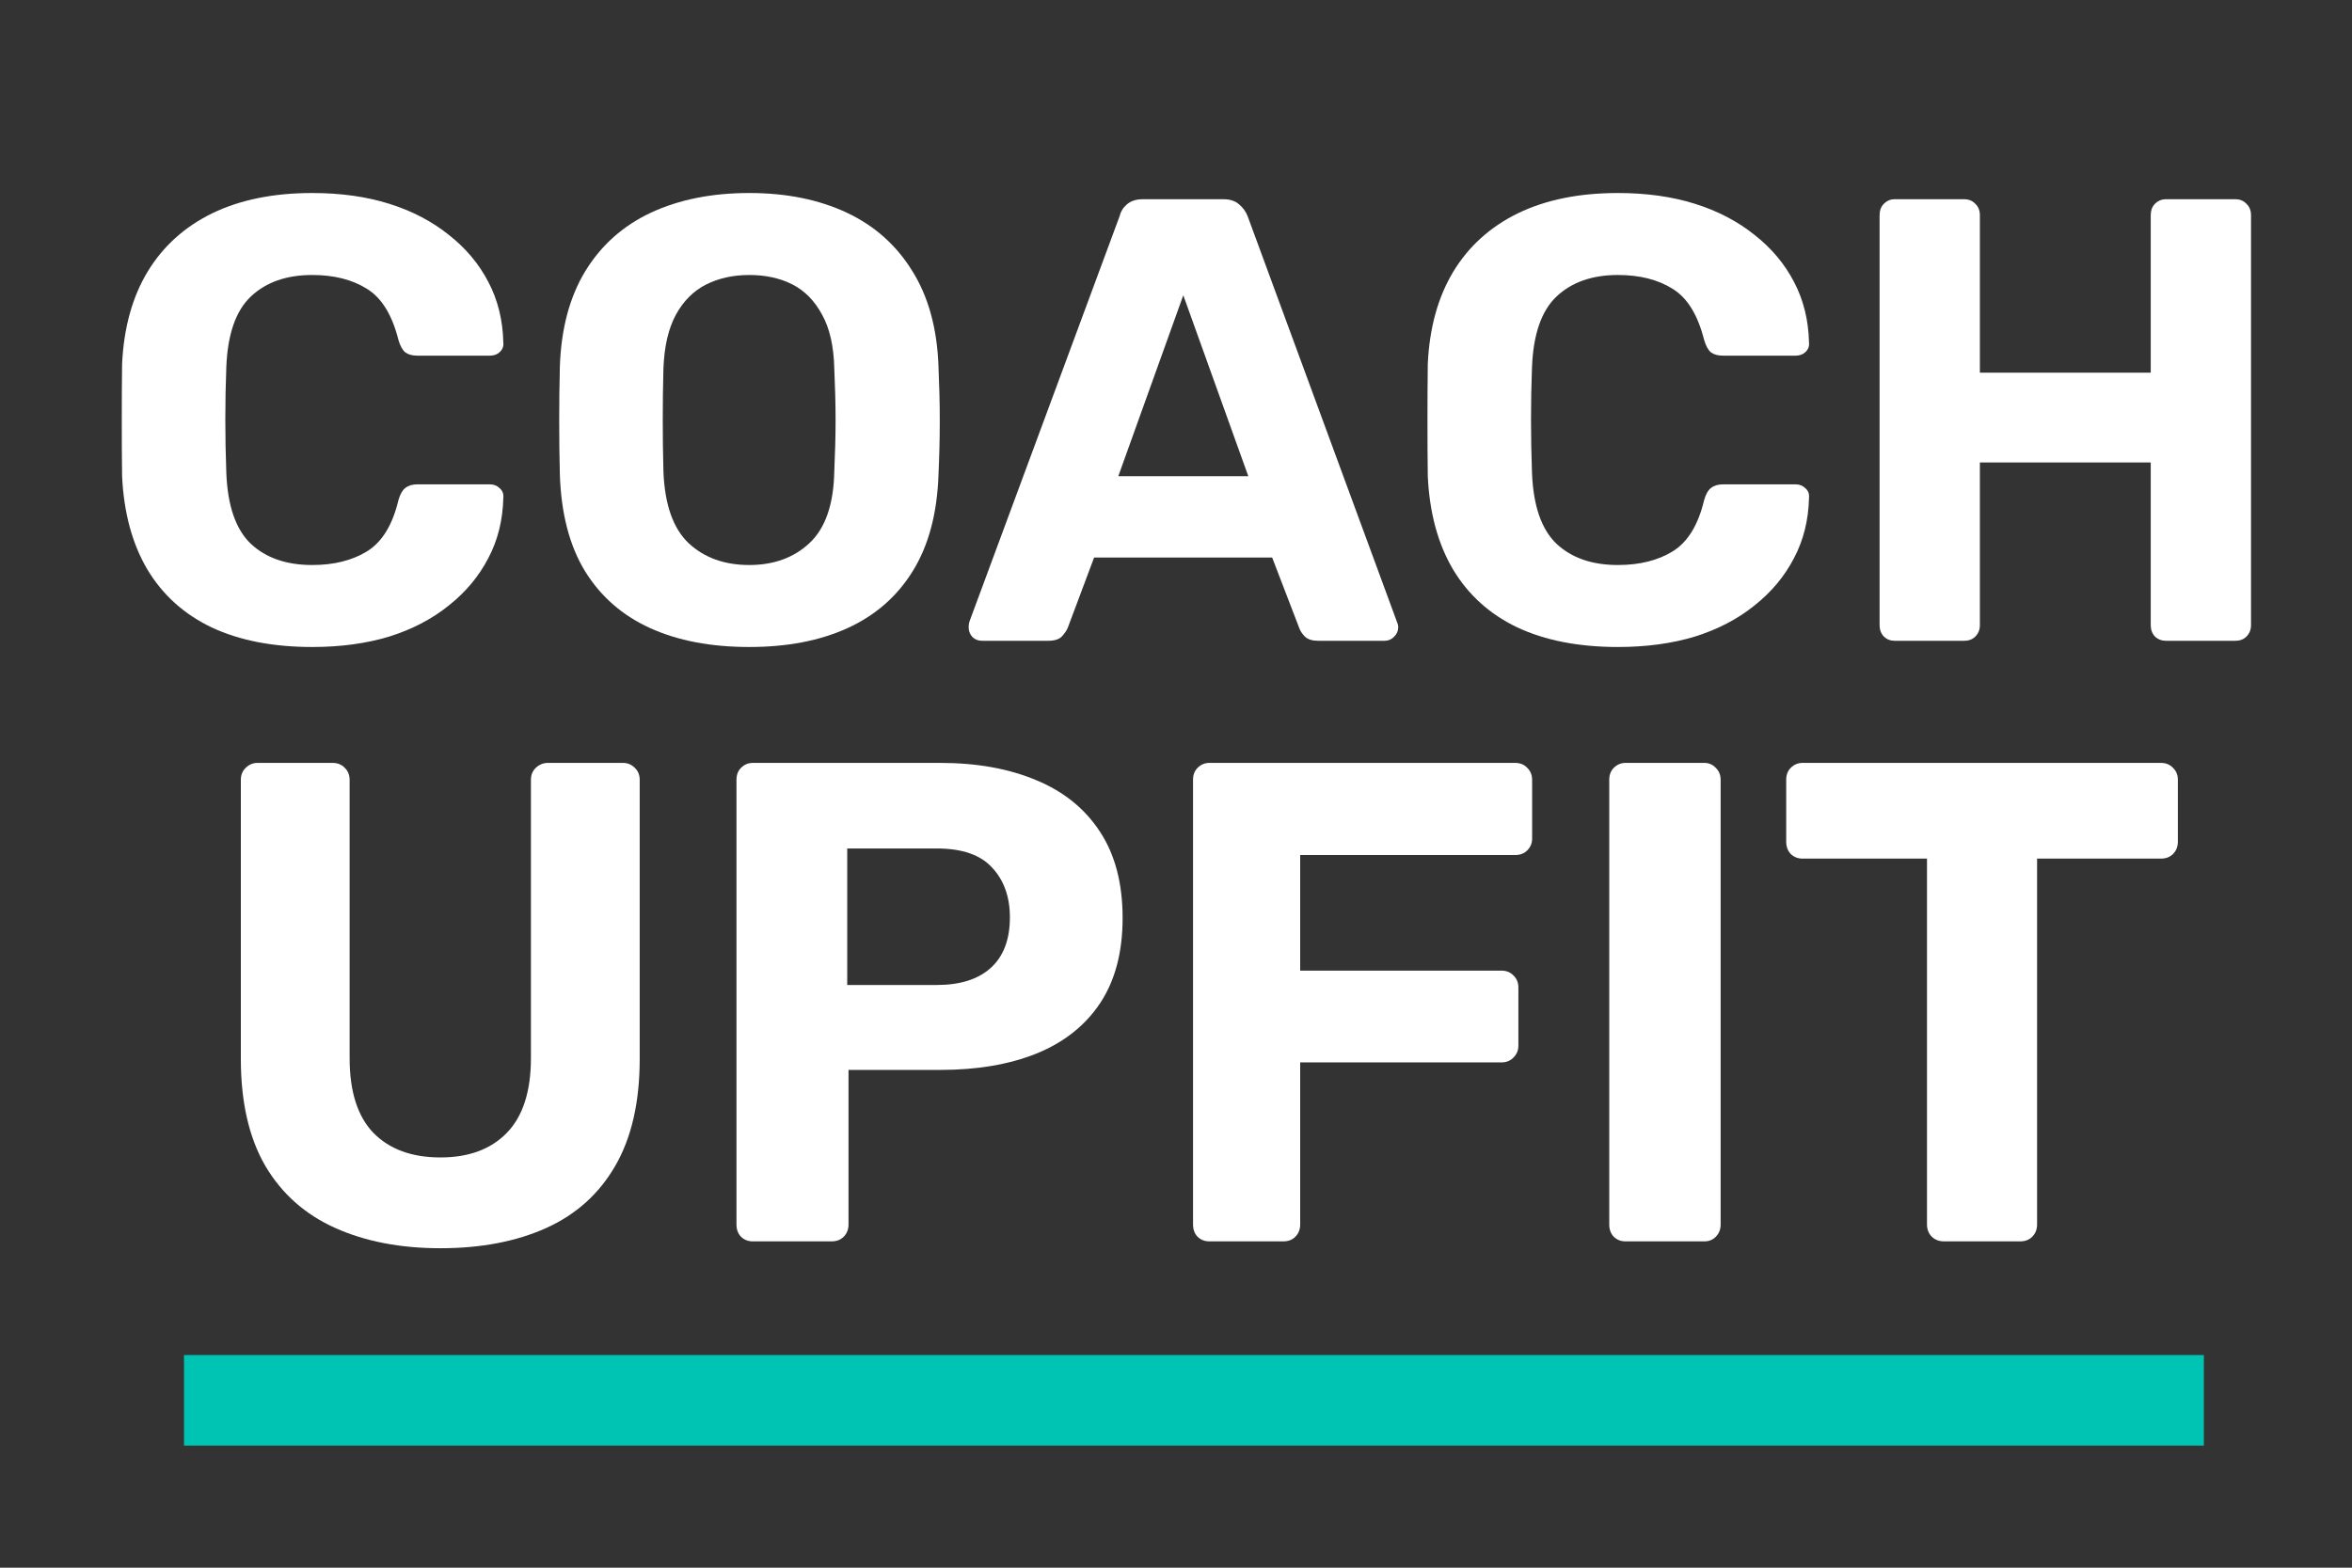
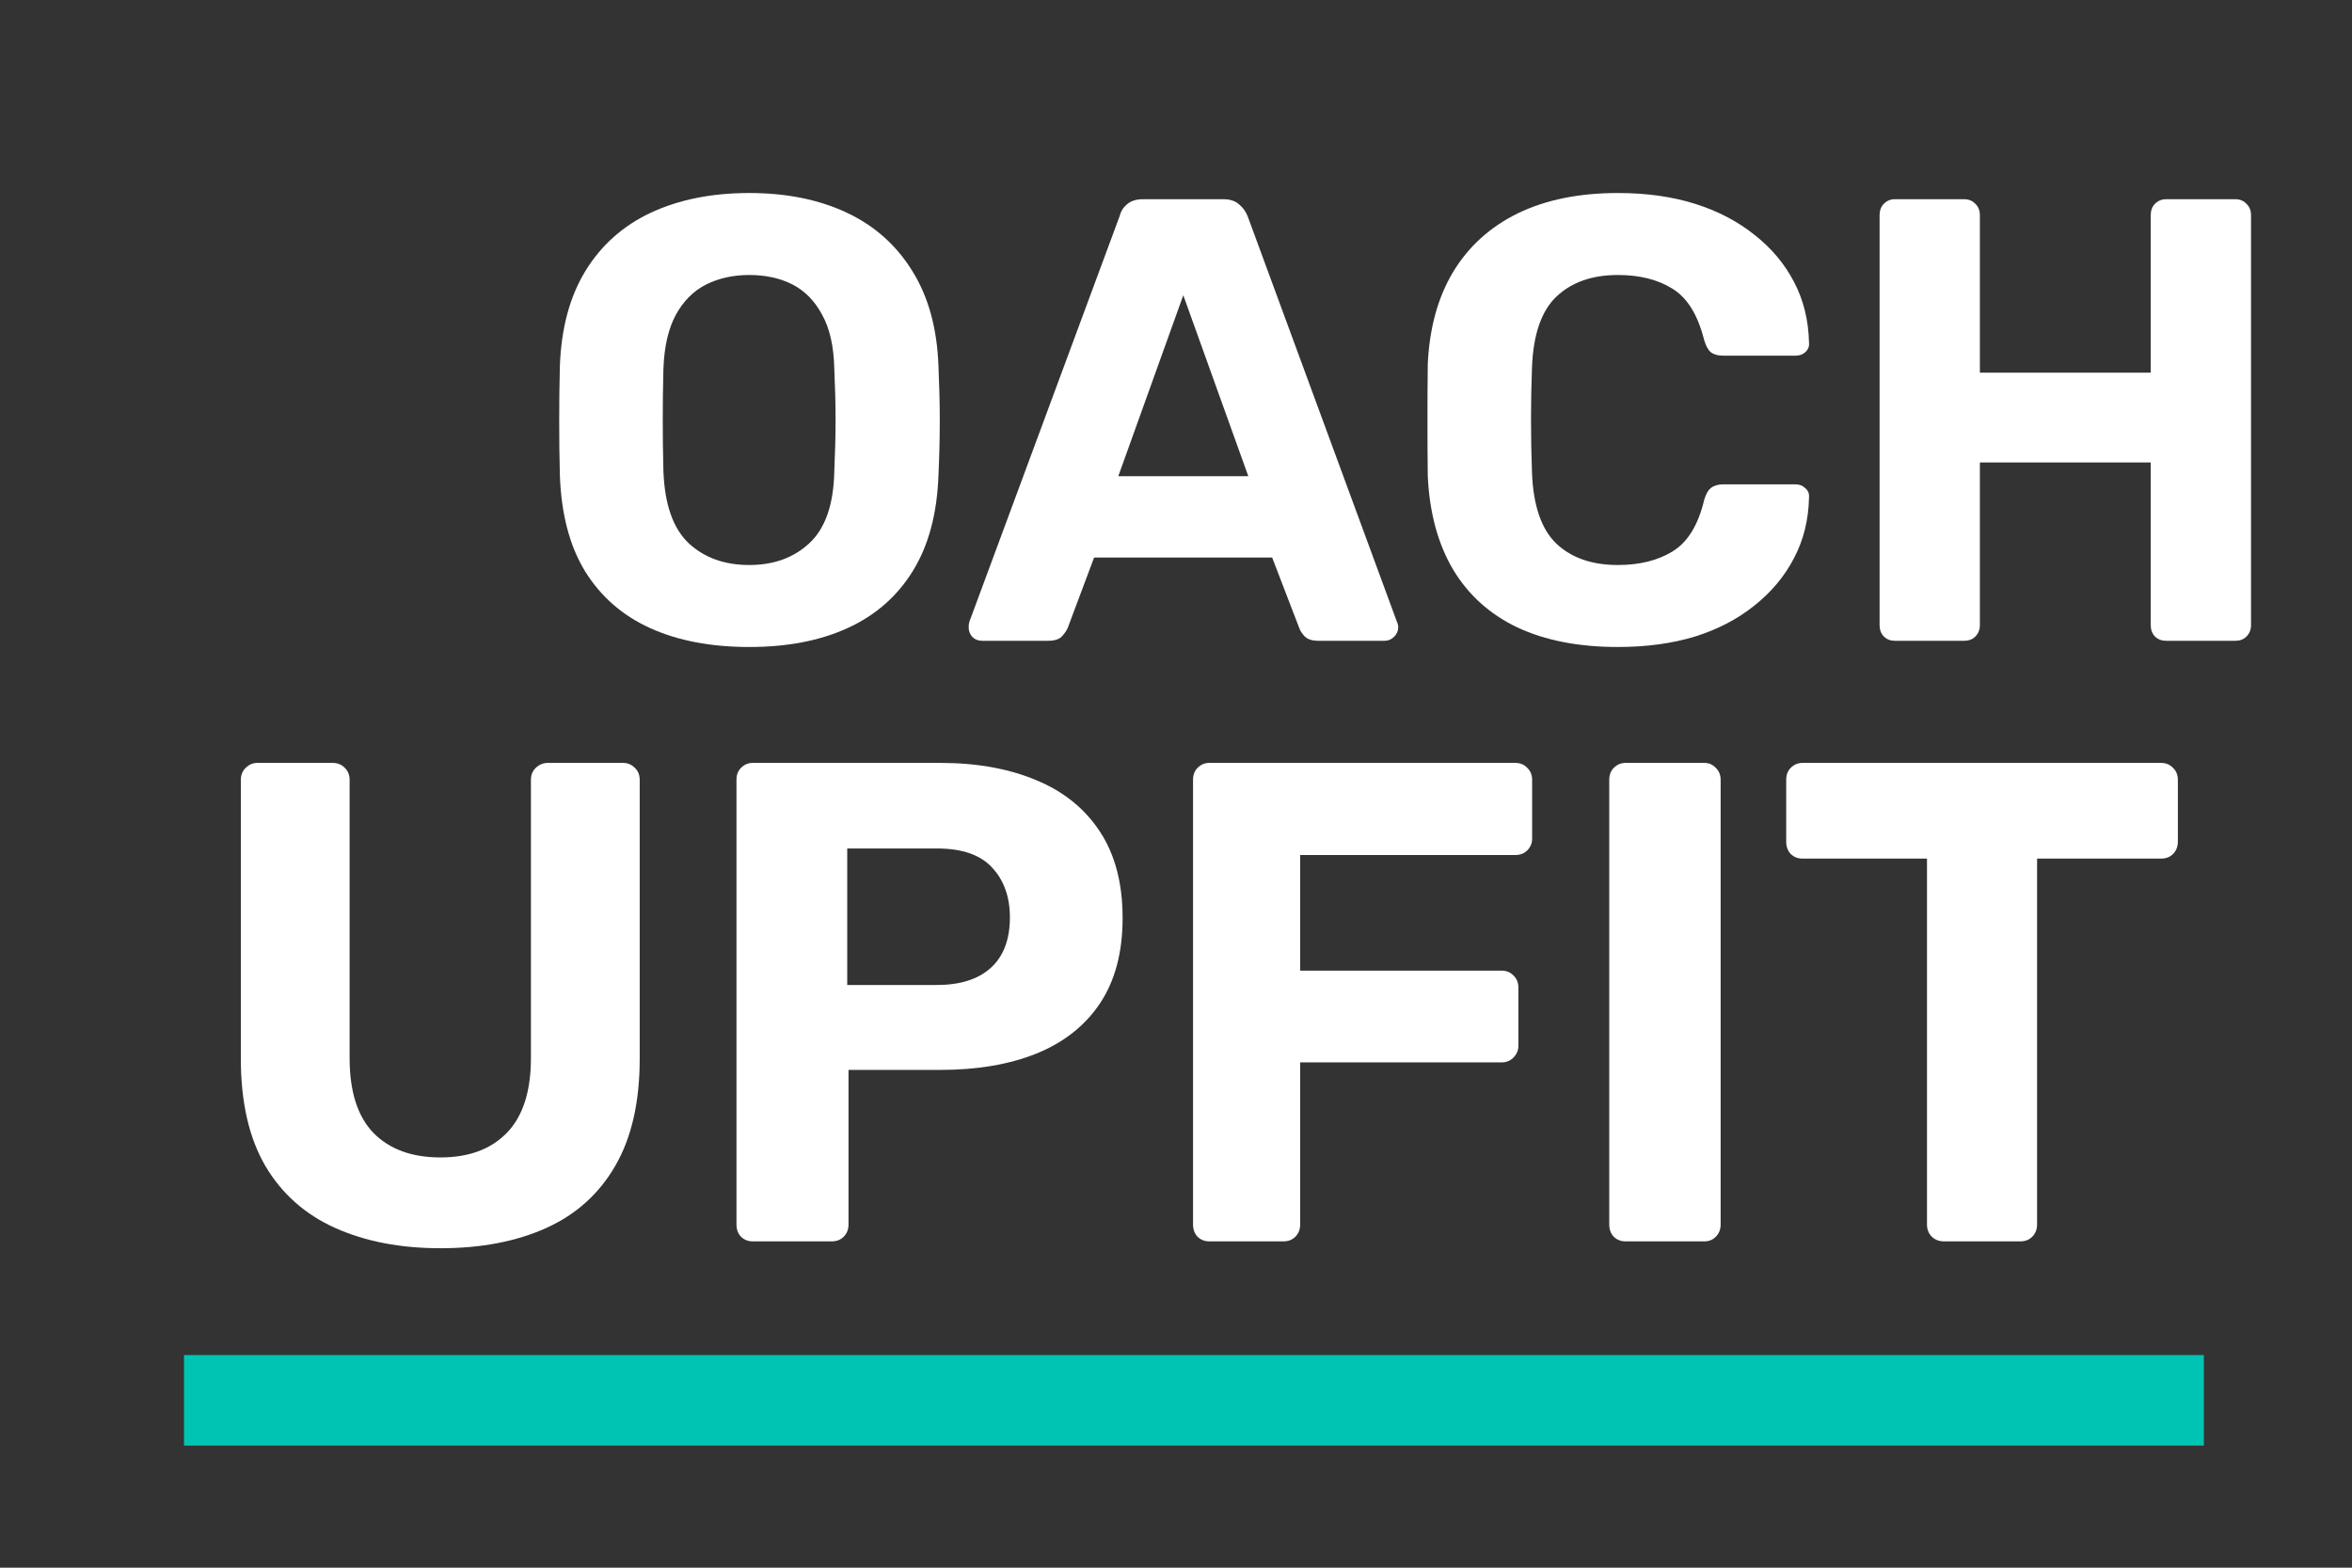
<svg xmlns="http://www.w3.org/2000/svg" width="150" zoomAndPan="magnify" viewBox="0 0 112.5 75" height="100" preserveAspectRatio="xMidYMid meet" version="1.0">
  <rect x="0" y="0" width="112.5" height="75" fill="#333333" stroke="none" />
  <defs>
    <g />
    <clipPath id="05999b4abf">
      <path d="M 8.801 64.828 L 105.422 64.828 L 105.422 69.16 L 8.801 69.16 Z M 8.801 64.828 " clip-rule="nonzero" />
    </clipPath>
    <clipPath id="15caacb492">
      <path d="M 0.801 0.828 L 97.422 0.828 L 97.422 5.16 L 0.801 5.16 Z M 0.801 0.828 " clip-rule="nonzero" />
    </clipPath>
    <clipPath id="0c207cceb0">
      <rect x="0" width="98" y="0" height="6" />
    </clipPath>
  </defs>
  <g clip-path="url(#05999b4abf)">
    <g transform="matrix(1, 0, 0, 1, 8, 64)">
      <g clip-path="url(#0c207cceb0)">
        <g clip-path="url(#15caacb492)">
          <path fill="#00c4b3" d="M 0.801 0.828 L 97.414 0.828 L 97.414 5.16 L 0.801 5.16 Z M 0.801 0.828 " fill-opacity="1" fill-rule="nonzero" />
        </g>
      </g>
    </g>
  </g>
  <g fill="#ffffff" fill-opacity="1">
    <g transform="translate(9.301, 59.389)">
      <g>
        <path d="M 11.766 0.328 C 9.848 0.328 8.172 0.004 6.734 -0.641 C 5.297 -1.285 4.18 -2.273 3.391 -3.609 C 2.609 -4.953 2.219 -6.66 2.219 -8.734 L 2.219 -22.078 C 2.219 -22.316 2.297 -22.508 2.453 -22.656 C 2.609 -22.812 2.797 -22.891 3.016 -22.891 L 6.609 -22.891 C 6.848 -22.891 7.039 -22.812 7.188 -22.656 C 7.344 -22.508 7.422 -22.316 7.422 -22.078 L 7.422 -8.766 C 7.422 -7.172 7.801 -5.977 8.562 -5.188 C 9.332 -4.406 10.398 -4.016 11.766 -4.016 C 13.117 -4.016 14.176 -4.406 14.938 -5.188 C 15.707 -5.977 16.094 -7.172 16.094 -8.766 L 16.094 -22.078 C 16.094 -22.316 16.172 -22.508 16.328 -22.656 C 16.492 -22.812 16.688 -22.891 16.906 -22.891 L 20.5 -22.891 C 20.719 -22.891 20.906 -22.812 21.062 -22.656 C 21.219 -22.508 21.297 -22.316 21.297 -22.078 L 21.297 -8.734 C 21.297 -6.66 20.906 -4.953 20.125 -3.609 C 19.352 -2.273 18.254 -1.285 16.828 -0.641 C 15.398 0.004 13.711 0.328 11.766 0.328 Z M 11.766 0.328 " />
      </g>
    </g>
  </g>
  <g fill="#ffffff" fill-opacity="1">
    <g transform="translate(32.805, 59.389)">
      <g>
        <path d="M 3.203 0 C 2.984 0 2.797 -0.07 2.641 -0.219 C 2.492 -0.375 2.422 -0.57 2.422 -0.812 L 2.422 -22.078 C 2.422 -22.316 2.492 -22.508 2.641 -22.656 C 2.797 -22.812 2.984 -22.891 3.203 -22.891 L 12.172 -22.891 C 13.93 -22.891 15.461 -22.613 16.766 -22.062 C 18.078 -21.52 19.094 -20.695 19.812 -19.594 C 20.531 -18.5 20.891 -17.125 20.891 -15.469 C 20.891 -13.832 20.531 -12.473 19.812 -11.391 C 19.094 -10.316 18.078 -9.516 16.766 -8.984 C 15.461 -8.461 13.93 -8.203 12.172 -8.203 L 7.781 -8.203 L 7.781 -0.812 C 7.781 -0.57 7.703 -0.375 7.547 -0.219 C 7.398 -0.07 7.207 0 6.969 0 Z M 7.719 -12.266 L 12 -12.266 C 13.113 -12.266 13.973 -12.535 14.578 -13.078 C 15.191 -13.629 15.5 -14.438 15.5 -15.5 C 15.5 -16.477 15.219 -17.27 14.656 -17.875 C 14.102 -18.488 13.219 -18.797 12 -18.797 L 7.719 -18.797 Z M 7.719 -12.266 " />
      </g>
    </g>
  </g>
  <g fill="#ffffff" fill-opacity="1">
    <g transform="translate(54.643, 59.389)">
      <g>
        <path d="M 3.203 0 C 2.984 0 2.797 -0.07 2.641 -0.219 C 2.492 -0.375 2.422 -0.57 2.422 -0.812 L 2.422 -22.078 C 2.422 -22.316 2.492 -22.508 2.641 -22.656 C 2.797 -22.812 2.984 -22.891 3.203 -22.891 L 17.828 -22.891 C 18.066 -22.891 18.258 -22.812 18.406 -22.656 C 18.562 -22.508 18.641 -22.316 18.641 -22.078 L 18.641 -19.266 C 18.641 -19.047 18.562 -18.859 18.406 -18.703 C 18.258 -18.555 18.066 -18.484 17.828 -18.484 L 7.547 -18.484 L 7.547 -12.953 L 17.172 -12.953 C 17.41 -12.953 17.602 -12.875 17.75 -12.719 C 17.906 -12.57 17.984 -12.379 17.984 -12.141 L 17.984 -9.359 C 17.984 -9.141 17.906 -8.953 17.75 -8.797 C 17.602 -8.641 17.41 -8.562 17.172 -8.562 L 7.547 -8.562 L 7.547 -0.812 C 7.547 -0.57 7.469 -0.375 7.312 -0.219 C 7.164 -0.07 6.973 0 6.734 0 Z M 3.203 0 " />
      </g>
    </g>
  </g>
  <g fill="#ffffff" fill-opacity="1">
    <g transform="translate(74.551, 59.389)">
      <g>
        <path d="M 3.203 0 C 2.984 0 2.797 -0.07 2.641 -0.219 C 2.492 -0.375 2.422 -0.57 2.422 -0.812 L 2.422 -22.078 C 2.422 -22.316 2.492 -22.508 2.641 -22.656 C 2.797 -22.812 2.984 -22.891 3.203 -22.891 L 6.969 -22.891 C 7.188 -22.891 7.367 -22.812 7.516 -22.656 C 7.672 -22.508 7.75 -22.316 7.75 -22.078 L 7.75 -0.812 C 7.75 -0.57 7.672 -0.375 7.516 -0.219 C 7.367 -0.07 7.188 0 6.969 0 Z M 3.203 0 " />
      </g>
    </g>
  </g>
  <g fill="#ffffff" fill-opacity="1">
    <g transform="translate(84.718, 59.389)">
      <g>
        <path d="M 8.281 0 C 8.039 0 7.844 -0.07 7.688 -0.219 C 7.531 -0.375 7.453 -0.57 7.453 -0.812 L 7.453 -18.312 L 1.5 -18.312 C 1.281 -18.312 1.094 -18.383 0.938 -18.531 C 0.789 -18.688 0.719 -18.883 0.719 -19.125 L 0.719 -22.078 C 0.719 -22.316 0.789 -22.508 0.938 -22.656 C 1.094 -22.812 1.281 -22.891 1.5 -22.891 L 18.641 -22.891 C 18.879 -22.891 19.07 -22.812 19.219 -22.656 C 19.375 -22.508 19.453 -22.316 19.453 -22.078 L 19.453 -19.125 C 19.453 -18.883 19.375 -18.688 19.219 -18.531 C 19.07 -18.383 18.879 -18.312 18.641 -18.312 L 12.719 -18.312 L 12.719 -0.812 C 12.719 -0.57 12.641 -0.375 12.484 -0.219 C 12.336 -0.07 12.145 0 11.906 0 Z M 8.281 0 " />
      </g>
    </g>
  </g>
  <g fill="#ffffff" fill-opacity="1">
    <g transform="translate(4.309, 30.656)">
      <g>
-         <path d="M 10.625 0.297 C 8.75 0.297 7.145 -0.016 5.812 -0.641 C 4.488 -1.273 3.461 -2.203 2.734 -3.422 C 2.016 -4.641 1.613 -6.125 1.531 -7.875 C 1.52 -8.695 1.516 -9.582 1.516 -10.531 C 1.516 -11.477 1.52 -12.383 1.531 -13.25 C 1.613 -14.977 2.02 -16.445 2.75 -17.656 C 3.488 -18.875 4.52 -19.805 5.844 -20.453 C 7.176 -21.098 8.77 -21.422 10.625 -21.422 C 11.988 -21.422 13.219 -21.25 14.312 -20.906 C 15.406 -20.562 16.352 -20.066 17.156 -19.422 C 17.969 -18.785 18.598 -18.035 19.047 -17.172 C 19.504 -16.305 19.742 -15.336 19.766 -14.266 C 19.785 -14.086 19.727 -13.938 19.594 -13.812 C 19.469 -13.695 19.312 -13.641 19.125 -13.641 L 15.656 -13.641 C 15.414 -13.641 15.223 -13.691 15.078 -13.797 C 14.941 -13.91 14.832 -14.109 14.75 -14.391 C 14.445 -15.598 13.941 -16.414 13.234 -16.844 C 12.535 -17.281 11.664 -17.5 10.625 -17.5 C 9.395 -17.5 8.414 -17.156 7.688 -16.469 C 6.969 -15.789 6.578 -14.664 6.516 -13.094 C 6.453 -11.445 6.453 -9.758 6.516 -8.031 C 6.578 -6.457 6.969 -5.328 7.688 -4.641 C 8.414 -3.961 9.395 -3.625 10.625 -3.625 C 11.664 -3.625 12.539 -3.844 13.25 -4.281 C 13.969 -4.727 14.469 -5.547 14.75 -6.734 C 14.832 -7.016 14.941 -7.207 15.078 -7.312 C 15.223 -7.426 15.414 -7.484 15.656 -7.484 L 19.125 -7.484 C 19.312 -7.484 19.469 -7.422 19.594 -7.297 C 19.727 -7.18 19.785 -7.031 19.766 -6.844 C 19.742 -5.781 19.504 -4.816 19.047 -3.953 C 18.598 -3.086 17.969 -2.332 17.156 -1.688 C 16.352 -1.039 15.406 -0.547 14.312 -0.203 C 13.219 0.129 11.988 0.297 10.625 0.297 Z M 10.625 0.297 " />
-       </g>
+         </g>
    </g>
  </g>
  <g fill="#ffffff" fill-opacity="1">
    <g transform="translate(25.217, 30.656)">
      <g>
        <path d="M 10.625 0.297 C 8.789 0.297 7.207 -0.004 5.875 -0.609 C 4.551 -1.211 3.516 -2.117 2.766 -3.328 C 2.023 -4.547 1.625 -6.082 1.562 -7.938 C 1.539 -8.801 1.531 -9.66 1.531 -10.516 C 1.531 -11.367 1.539 -12.238 1.562 -13.125 C 1.625 -14.938 2.031 -16.457 2.781 -17.688 C 3.539 -18.926 4.586 -19.859 5.922 -20.484 C 7.266 -21.109 8.832 -21.422 10.625 -21.422 C 12.395 -21.422 13.945 -21.109 15.281 -20.484 C 16.613 -19.859 17.66 -18.926 18.422 -17.688 C 19.191 -16.457 19.609 -14.938 19.672 -13.125 C 19.711 -12.238 19.734 -11.367 19.734 -10.516 C 19.734 -9.66 19.711 -8.801 19.672 -7.938 C 19.609 -6.082 19.195 -4.547 18.438 -3.328 C 17.688 -2.117 16.648 -1.211 15.328 -0.609 C 14.004 -0.004 12.438 0.297 10.625 0.297 Z M 10.625 -3.625 C 11.789 -3.625 12.75 -3.973 13.5 -4.672 C 14.258 -5.379 14.656 -6.52 14.688 -8.094 C 14.727 -8.969 14.75 -9.789 14.75 -10.562 C 14.75 -11.344 14.727 -12.164 14.688 -13.031 C 14.664 -14.082 14.473 -14.938 14.109 -15.594 C 13.754 -16.258 13.281 -16.742 12.688 -17.047 C 12.094 -17.348 11.406 -17.5 10.625 -17.5 C 9.852 -17.5 9.164 -17.348 8.562 -17.047 C 7.957 -16.742 7.473 -16.258 7.109 -15.594 C 6.754 -14.938 6.555 -14.082 6.516 -13.031 C 6.492 -12.164 6.484 -11.344 6.484 -10.562 C 6.484 -9.789 6.492 -8.969 6.516 -8.094 C 6.578 -6.52 6.977 -5.379 7.719 -4.672 C 8.469 -3.973 9.438 -3.625 10.625 -3.625 Z M 10.625 -3.625 " />
      </g>
    </g>
  </g>
  <g fill="#ffffff" fill-opacity="1">
    <g transform="translate(45.974, 30.656)">
      <g>
        <path d="M 1 0 C 0.812 0 0.656 -0.062 0.531 -0.188 C 0.414 -0.32 0.359 -0.473 0.359 -0.641 C 0.359 -0.734 0.367 -0.82 0.391 -0.906 L 7.578 -20.312 C 7.629 -20.531 7.742 -20.719 7.922 -20.875 C 8.109 -21.039 8.363 -21.125 8.688 -21.125 L 12.547 -21.125 C 12.867 -21.125 13.117 -21.039 13.297 -20.875 C 13.484 -20.719 13.617 -20.531 13.703 -20.312 L 20.844 -0.906 C 20.883 -0.82 20.906 -0.734 20.906 -0.641 C 20.906 -0.473 20.836 -0.32 20.703 -0.188 C 20.578 -0.062 20.426 0 20.25 0 L 17.078 0 C 16.797 0 16.582 -0.066 16.438 -0.203 C 16.301 -0.348 16.211 -0.484 16.172 -0.609 L 14.875 -3.984 L 6.359 -3.984 L 5.094 -0.609 C 5.039 -0.484 4.945 -0.348 4.812 -0.203 C 4.676 -0.066 4.457 0 4.156 0 Z M 7.516 -7.875 L 13.734 -7.875 L 10.625 -16.531 Z M 7.516 -7.875 " />
      </g>
    </g>
  </g>
  <g fill="#ffffff" fill-opacity="1">
    <g transform="translate(66.762, 30.656)">
      <g>
        <path d="M 10.625 0.297 C 8.75 0.297 7.145 -0.016 5.812 -0.641 C 4.488 -1.273 3.461 -2.203 2.734 -3.422 C 2.016 -4.641 1.613 -6.125 1.531 -7.875 C 1.52 -8.695 1.516 -9.582 1.516 -10.531 C 1.516 -11.477 1.52 -12.383 1.531 -13.25 C 1.613 -14.977 2.02 -16.445 2.75 -17.656 C 3.488 -18.875 4.52 -19.805 5.844 -20.453 C 7.176 -21.098 8.77 -21.422 10.625 -21.422 C 11.988 -21.422 13.219 -21.25 14.312 -20.906 C 15.406 -20.562 16.352 -20.066 17.156 -19.422 C 17.969 -18.785 18.598 -18.035 19.047 -17.172 C 19.504 -16.305 19.742 -15.336 19.766 -14.266 C 19.785 -14.086 19.727 -13.938 19.594 -13.812 C 19.469 -13.695 19.312 -13.641 19.125 -13.641 L 15.656 -13.641 C 15.414 -13.641 15.223 -13.691 15.078 -13.797 C 14.941 -13.91 14.832 -14.109 14.75 -14.391 C 14.445 -15.598 13.941 -16.414 13.234 -16.844 C 12.535 -17.281 11.664 -17.5 10.625 -17.5 C 9.395 -17.5 8.414 -17.156 7.688 -16.469 C 6.969 -15.789 6.578 -14.664 6.516 -13.094 C 6.453 -11.445 6.453 -9.758 6.516 -8.031 C 6.578 -6.457 6.969 -5.328 7.688 -4.641 C 8.414 -3.961 9.395 -3.625 10.625 -3.625 C 11.664 -3.625 12.539 -3.844 13.25 -4.281 C 13.969 -4.727 14.469 -5.547 14.75 -6.734 C 14.832 -7.016 14.941 -7.207 15.078 -7.312 C 15.223 -7.426 15.414 -7.484 15.656 -7.484 L 19.125 -7.484 C 19.312 -7.484 19.469 -7.422 19.594 -7.297 C 19.727 -7.18 19.785 -7.031 19.766 -6.844 C 19.742 -5.781 19.504 -4.816 19.047 -3.953 C 18.598 -3.086 17.969 -2.332 17.156 -1.688 C 16.352 -1.039 15.406 -0.547 14.312 -0.203 C 13.219 0.129 11.988 0.297 10.625 0.297 Z M 10.625 0.297 " />
      </g>
    </g>
  </g>
  <g fill="#ffffff" fill-opacity="1">
    <g transform="translate(87.67, 30.656)">
      <g>
        <path d="M 2.953 0 C 2.754 0 2.582 -0.066 2.438 -0.203 C 2.301 -0.348 2.234 -0.531 2.234 -0.75 L 2.234 -20.359 C 2.234 -20.586 2.301 -20.77 2.438 -20.906 C 2.582 -21.051 2.754 -21.125 2.953 -21.125 L 6.281 -21.125 C 6.5 -21.125 6.676 -21.051 6.812 -20.906 C 6.957 -20.77 7.031 -20.586 7.031 -20.359 L 7.031 -12.828 L 15.203 -12.828 L 15.203 -20.359 C 15.203 -20.586 15.27 -20.77 15.406 -20.906 C 15.551 -21.051 15.727 -21.125 15.938 -21.125 L 19.25 -21.125 C 19.469 -21.125 19.645 -21.051 19.781 -20.906 C 19.926 -20.77 20 -20.586 20 -20.359 L 20 -0.75 C 20 -0.531 19.926 -0.348 19.781 -0.203 C 19.645 -0.066 19.469 0 19.25 0 L 15.938 0 C 15.727 0 15.551 -0.066 15.406 -0.203 C 15.27 -0.348 15.203 -0.531 15.203 -0.75 L 15.203 -8.531 L 7.031 -8.531 L 7.031 -0.75 C 7.031 -0.531 6.957 -0.348 6.812 -0.203 C 6.676 -0.066 6.5 0 6.281 0 Z M 2.953 0 " />
      </g>
    </g>
  </g>
</svg>